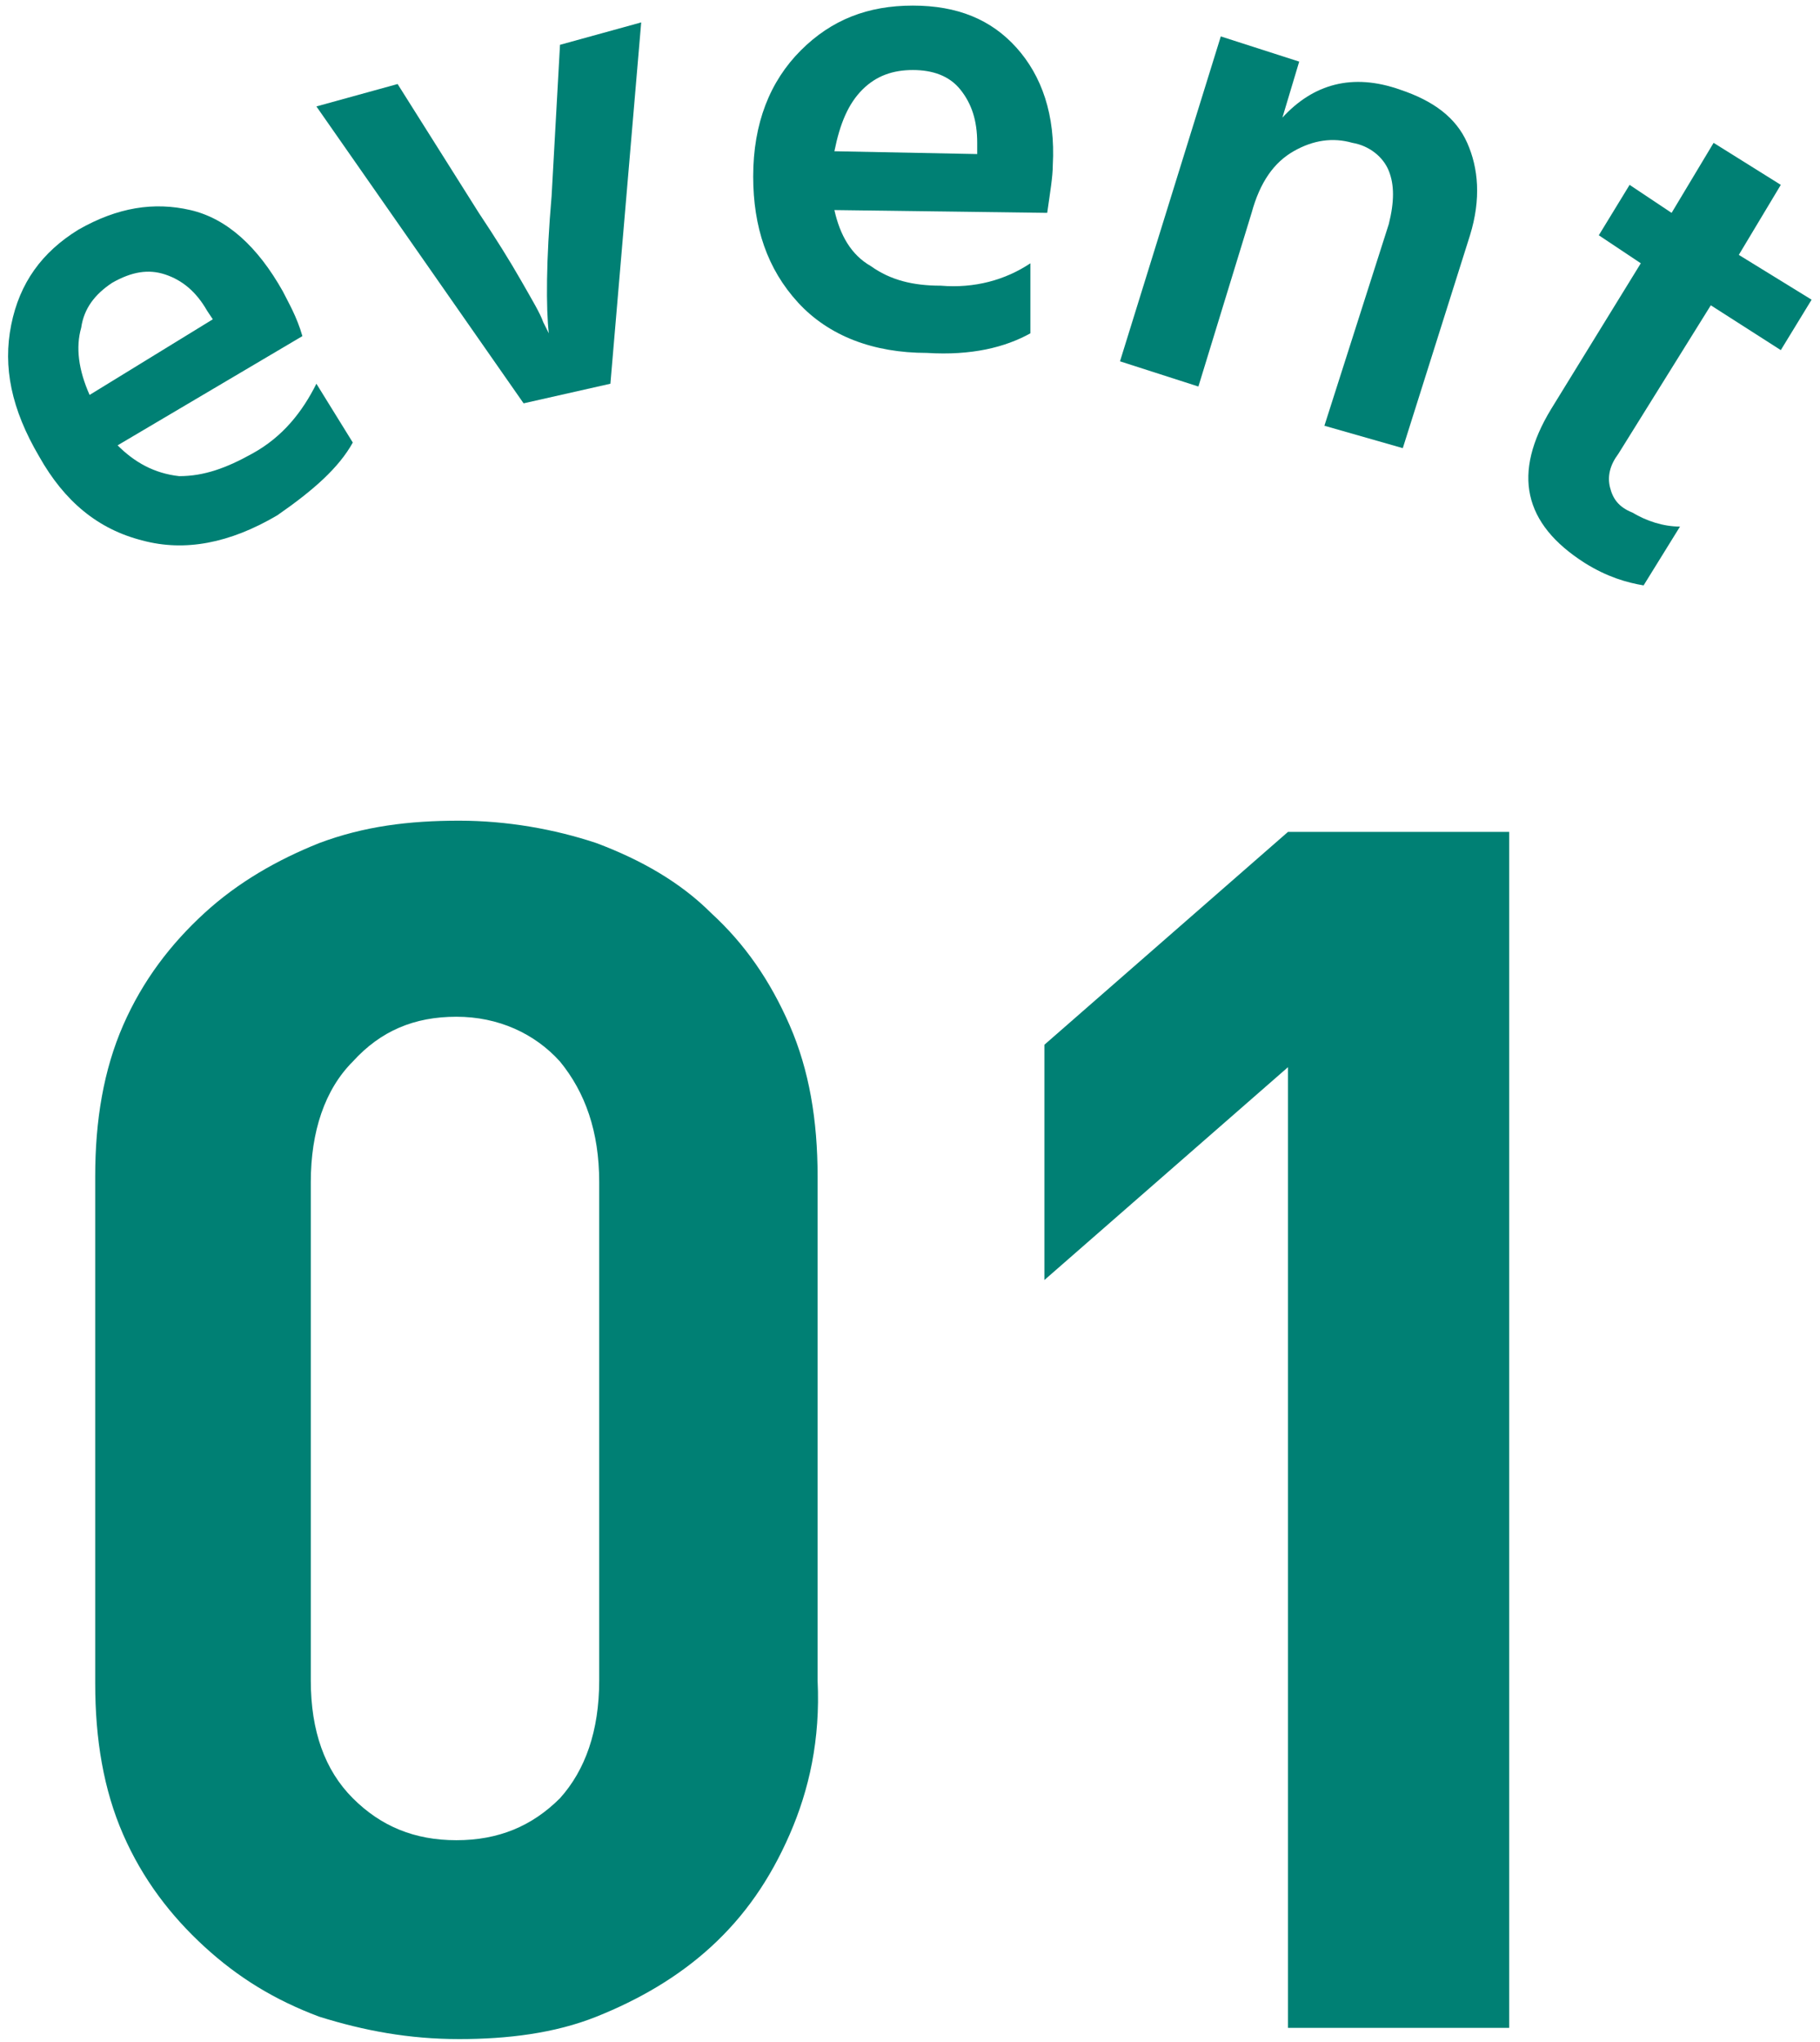
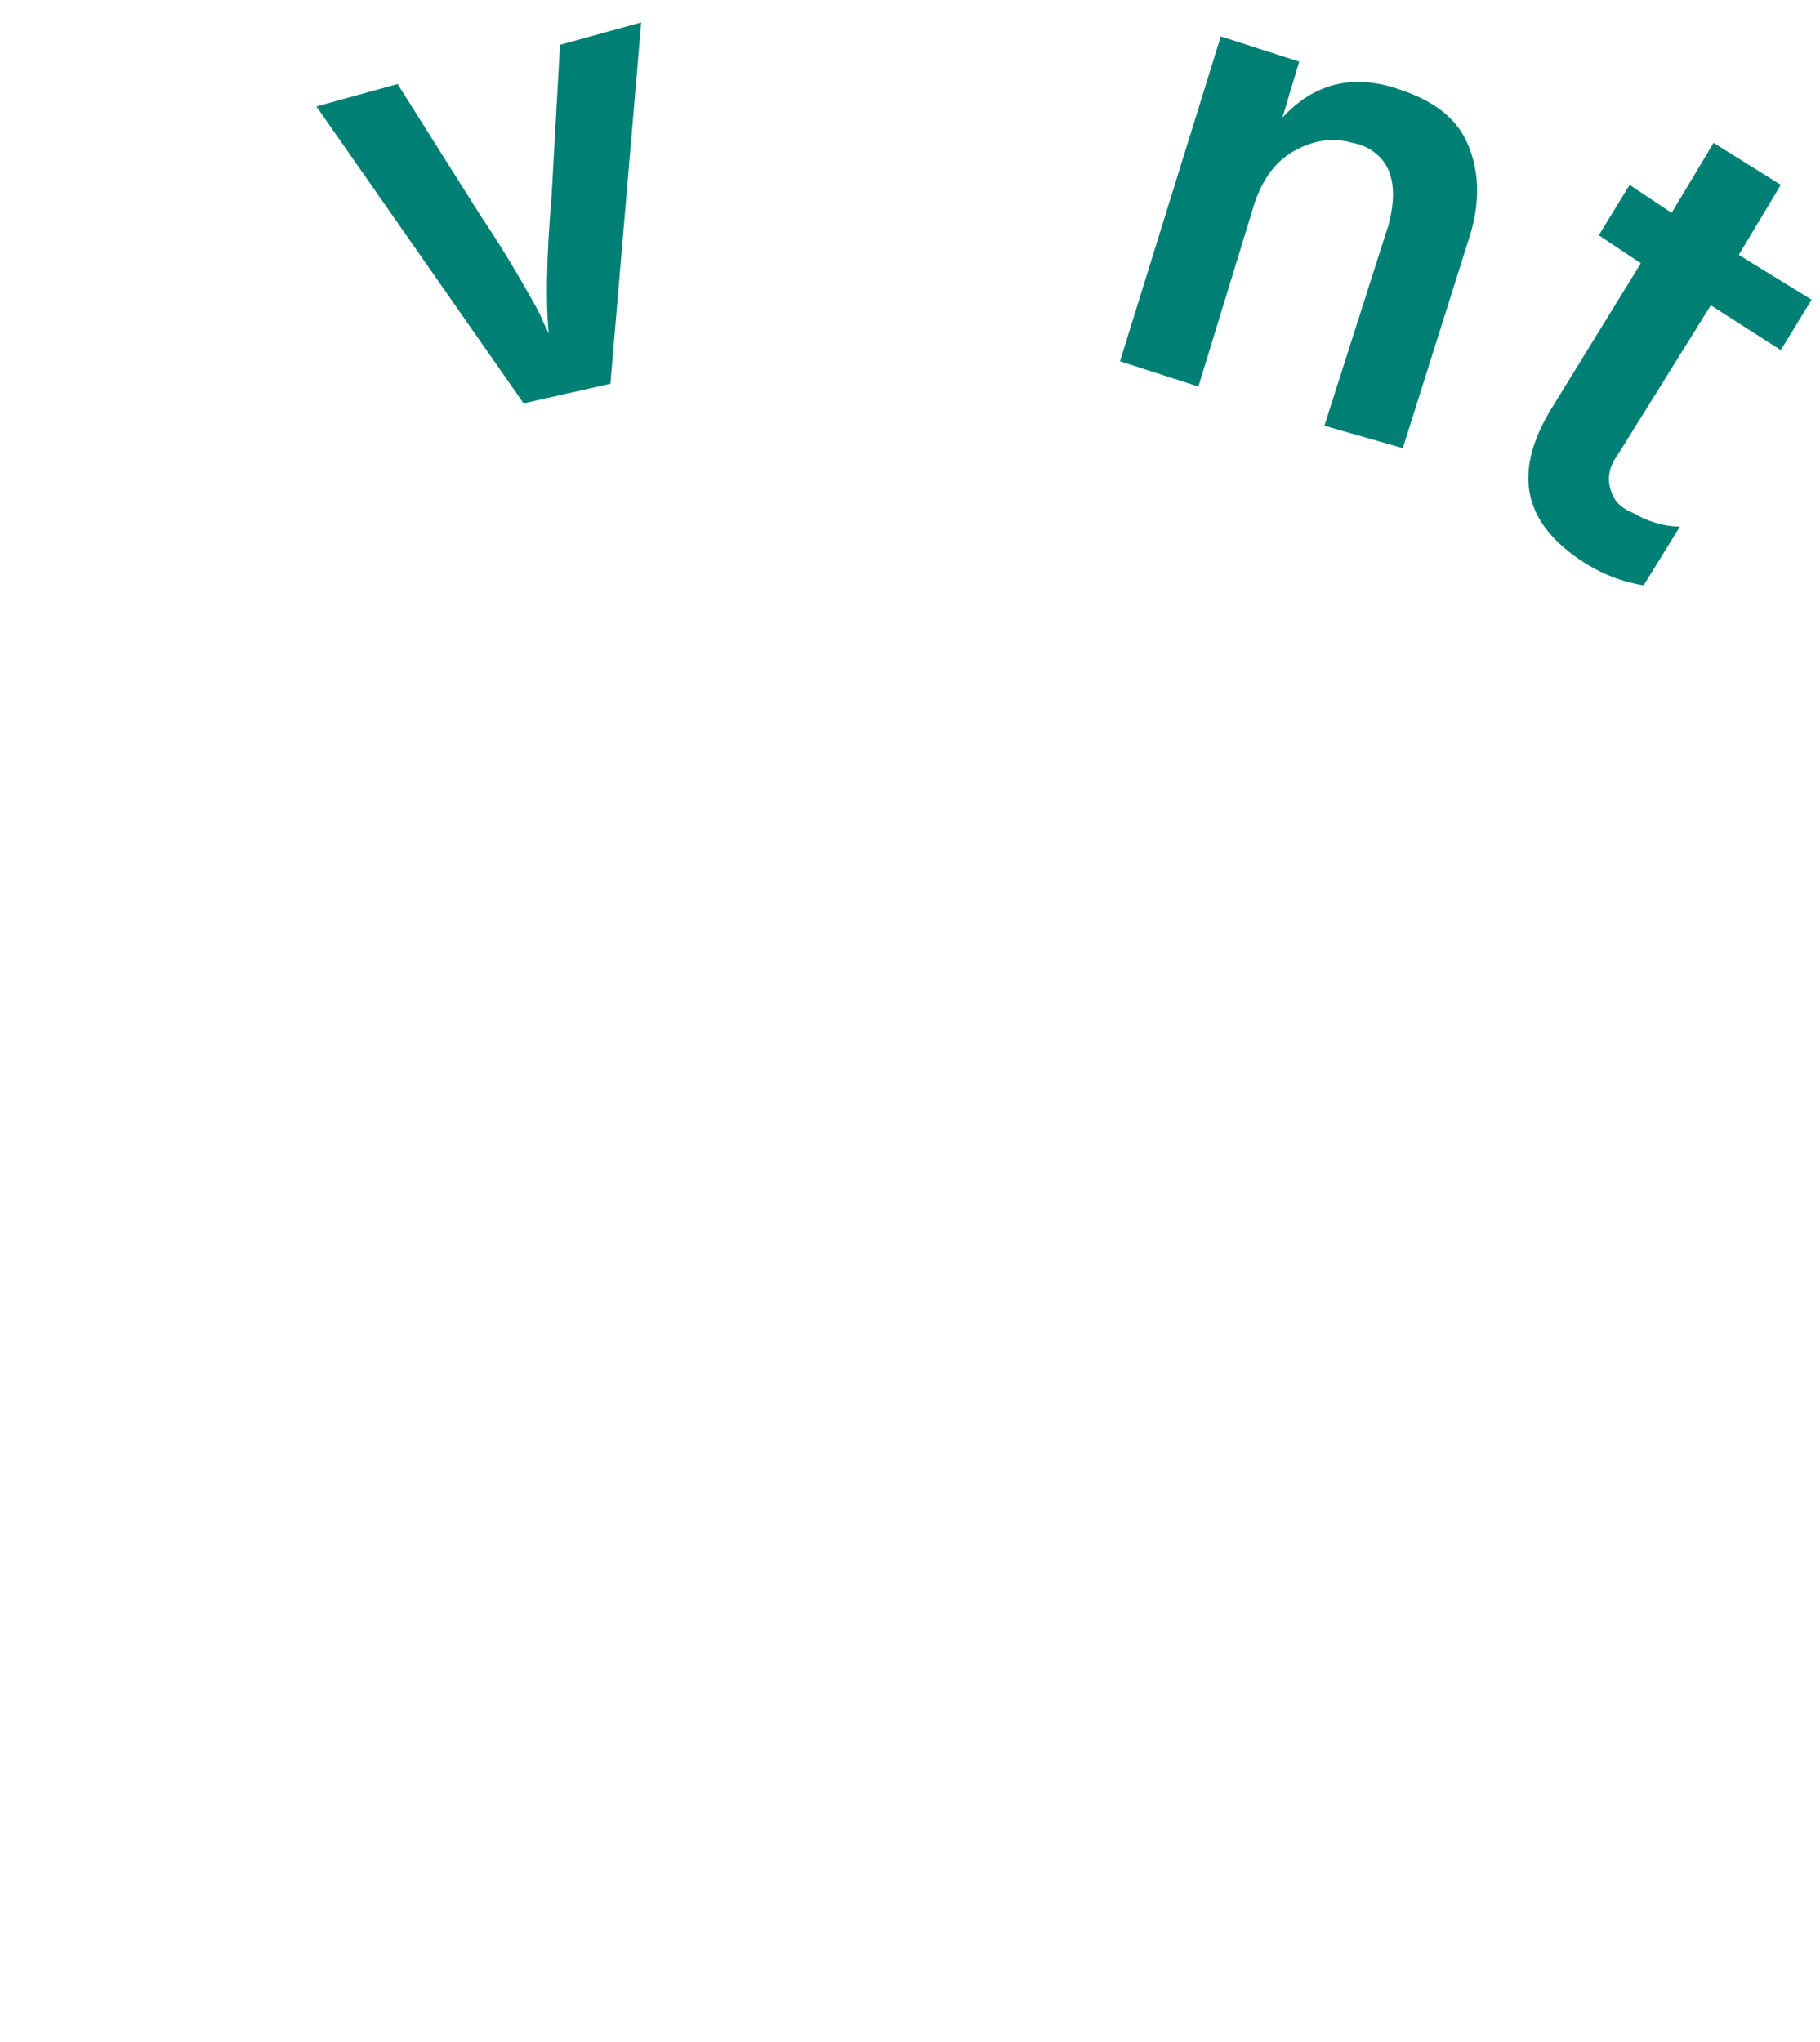
<svg xmlns="http://www.w3.org/2000/svg" version="1.1" id="レイヤー_1" x="0px" y="0px" viewBox="0 0 65 72.9" style="enable-background:new 0 0 65 72.9;" xml:space="preserve">
  <style type="text/css">
	.st0{fill:#008074;}
</style>
  <g>
-     <path class="st0" d="M28.2,65.5c-0.7,1.6-1.6,2.9-2.8,4c-1.2,1.1-2.6,1.9-4.1,2.5s-3.2,0.8-4.9,0.8c-1.8,0-3.4-0.3-5-0.8   c-1.6-0.6-2.9-1.4-4.1-2.5c-1.2-1.1-2.2-2.4-2.9-4s-1-3.4-1-5.4V42c0-2,0.3-3.8,1-5.4c0.7-1.6,1.7-2.9,2.9-4s2.6-1.9,4.1-2.5   c1.6-0.6,3.2-0.8,5-0.8c1.7,0,3.4,0.3,4.9,0.8c1.6,0.6,3,1.4,4.1,2.5c1.2,1.1,2.1,2.4,2.8,4c0.7,1.6,1,3.4,1,5.4v18   C29.3,62.1,28.9,63.9,28.2,65.5z M21.4,42.2c0-1.8-0.5-3.2-1.4-4.3c-0.9-1-2.2-1.6-3.7-1.6c-1.5,0-2.7,0.5-3.7,1.6   c-1,1-1.5,2.5-1.5,4.3V60c0,1.8,0.5,3.2,1.5,4.2c1,1,2.2,1.5,3.7,1.5c1.5,0,2.7-0.5,3.7-1.5c0.9-1,1.4-2.4,1.4-4.2V42.2z" />
-     <path class="st0" d="M46,72.4V38.1l-8.7,7.6v-8.4l8.7-7.6h7.9v42.7H46z" />
-   </g>
+     </g>
  <g>
-     <path class="st0" d="M11.3,13.7l1.3,2.1c-0.5,0.9-1.4,1.7-2.7,2.6c-1.7,1-3.3,1.3-4.8,0.9c-1.6-0.4-2.8-1.4-3.7-3   c-1-1.7-1.3-3.2-1-4.7S1.5,9,2.8,8.2c1.4-0.8,2.7-1,4-0.7c1.3,0.3,2.4,1.3,3.3,2.9c0.2,0.4,0.5,0.9,0.7,1.6l-6.6,3.9   c0.6,0.6,1.3,1,2.2,1.1C7.3,17,8.1,16.7,9,16.2C10.1,15.6,10.8,14.7,11.3,13.7z M7.6,11.4l-0.2-0.3C7,10.4,6.5,10,5.9,9.8   C5.3,9.6,4.7,9.7,4,10.1c-0.6,0.4-1,0.9-1.1,1.6c-0.2,0.7-0.1,1.5,0.3,2.4L7.6,11.4z" />
    <path class="st0" d="M18.7,14.4L11.3,3.8l2.9-0.8l2.9,4.6c0.6,0.9,1.1,1.7,1.5,2.4c0.4,0.7,0.7,1.2,0.8,1.5l0.2,0.4   c-0.1-0.9-0.1-2.6,0.1-4.9l0.3-5.4l2.9-0.8l-1.1,12.9L18.7,14.4z" />
-     <path class="st0" d="M36.8,9.4l0,2.5c-0.9,0.5-2.1,0.8-3.7,0.7c-1.9,0-3.5-0.6-4.6-1.8c-1.1-1.2-1.6-2.7-1.6-4.5   c0-1.9,0.6-3.4,1.7-4.5c1.1-1.1,2.4-1.6,4-1.6s2.8,0.5,3.7,1.5s1.4,2.4,1.3,4.2c0,0.4-0.1,1-0.2,1.7l-7.6-0.1   c0.2,0.9,0.6,1.6,1.3,2c0.7,0.5,1.5,0.7,2.5,0.7C34.8,10.3,35.9,10,36.8,9.4z M34.9,5.5l0-0.4c0-0.8-0.2-1.4-0.6-1.9   c-0.4-0.5-1-0.7-1.7-0.7c-0.7,0-1.3,0.2-1.8,0.7c-0.5,0.5-0.8,1.2-1,2.2L34.9,5.5z" />
    <path class="st0" d="M46.4,2.2l-0.6,2c1.1-1.2,2.5-1.6,4.2-1c1.2,0.4,2,1,2.4,1.9s0.5,2,0.1,3.3L50.1,16l-2.8-0.8L49.6,8   c0.2-0.8,0.2-1.4,0-1.9c-0.2-0.5-0.7-0.9-1.3-1c-0.7-0.2-1.4-0.1-2.1,0.3c-0.7,0.4-1.2,1.1-1.5,2.2l-1.9,6.2L40,12.9l3.6-11.6   L46.4,2.2z" />
    <path class="st0" d="M61.1,10.9l-3.3,5.3c-0.3,0.4-0.4,0.8-0.3,1.2c0.1,0.4,0.3,0.7,0.8,0.9c0.5,0.3,1.1,0.5,1.7,0.5l-1.3,2.1   c-0.6-0.1-1.3-0.3-2.1-0.8c-2.2-1.4-2.6-3.2-1.2-5.5l3.2-5.2l-1.5-1l1.1-1.8l1.5,1l1.5-2.5l2.4,1.5l-1.5,2.5l2.6,1.6l-1.1,1.8   L61.1,10.9z" />
  </g>
</svg>